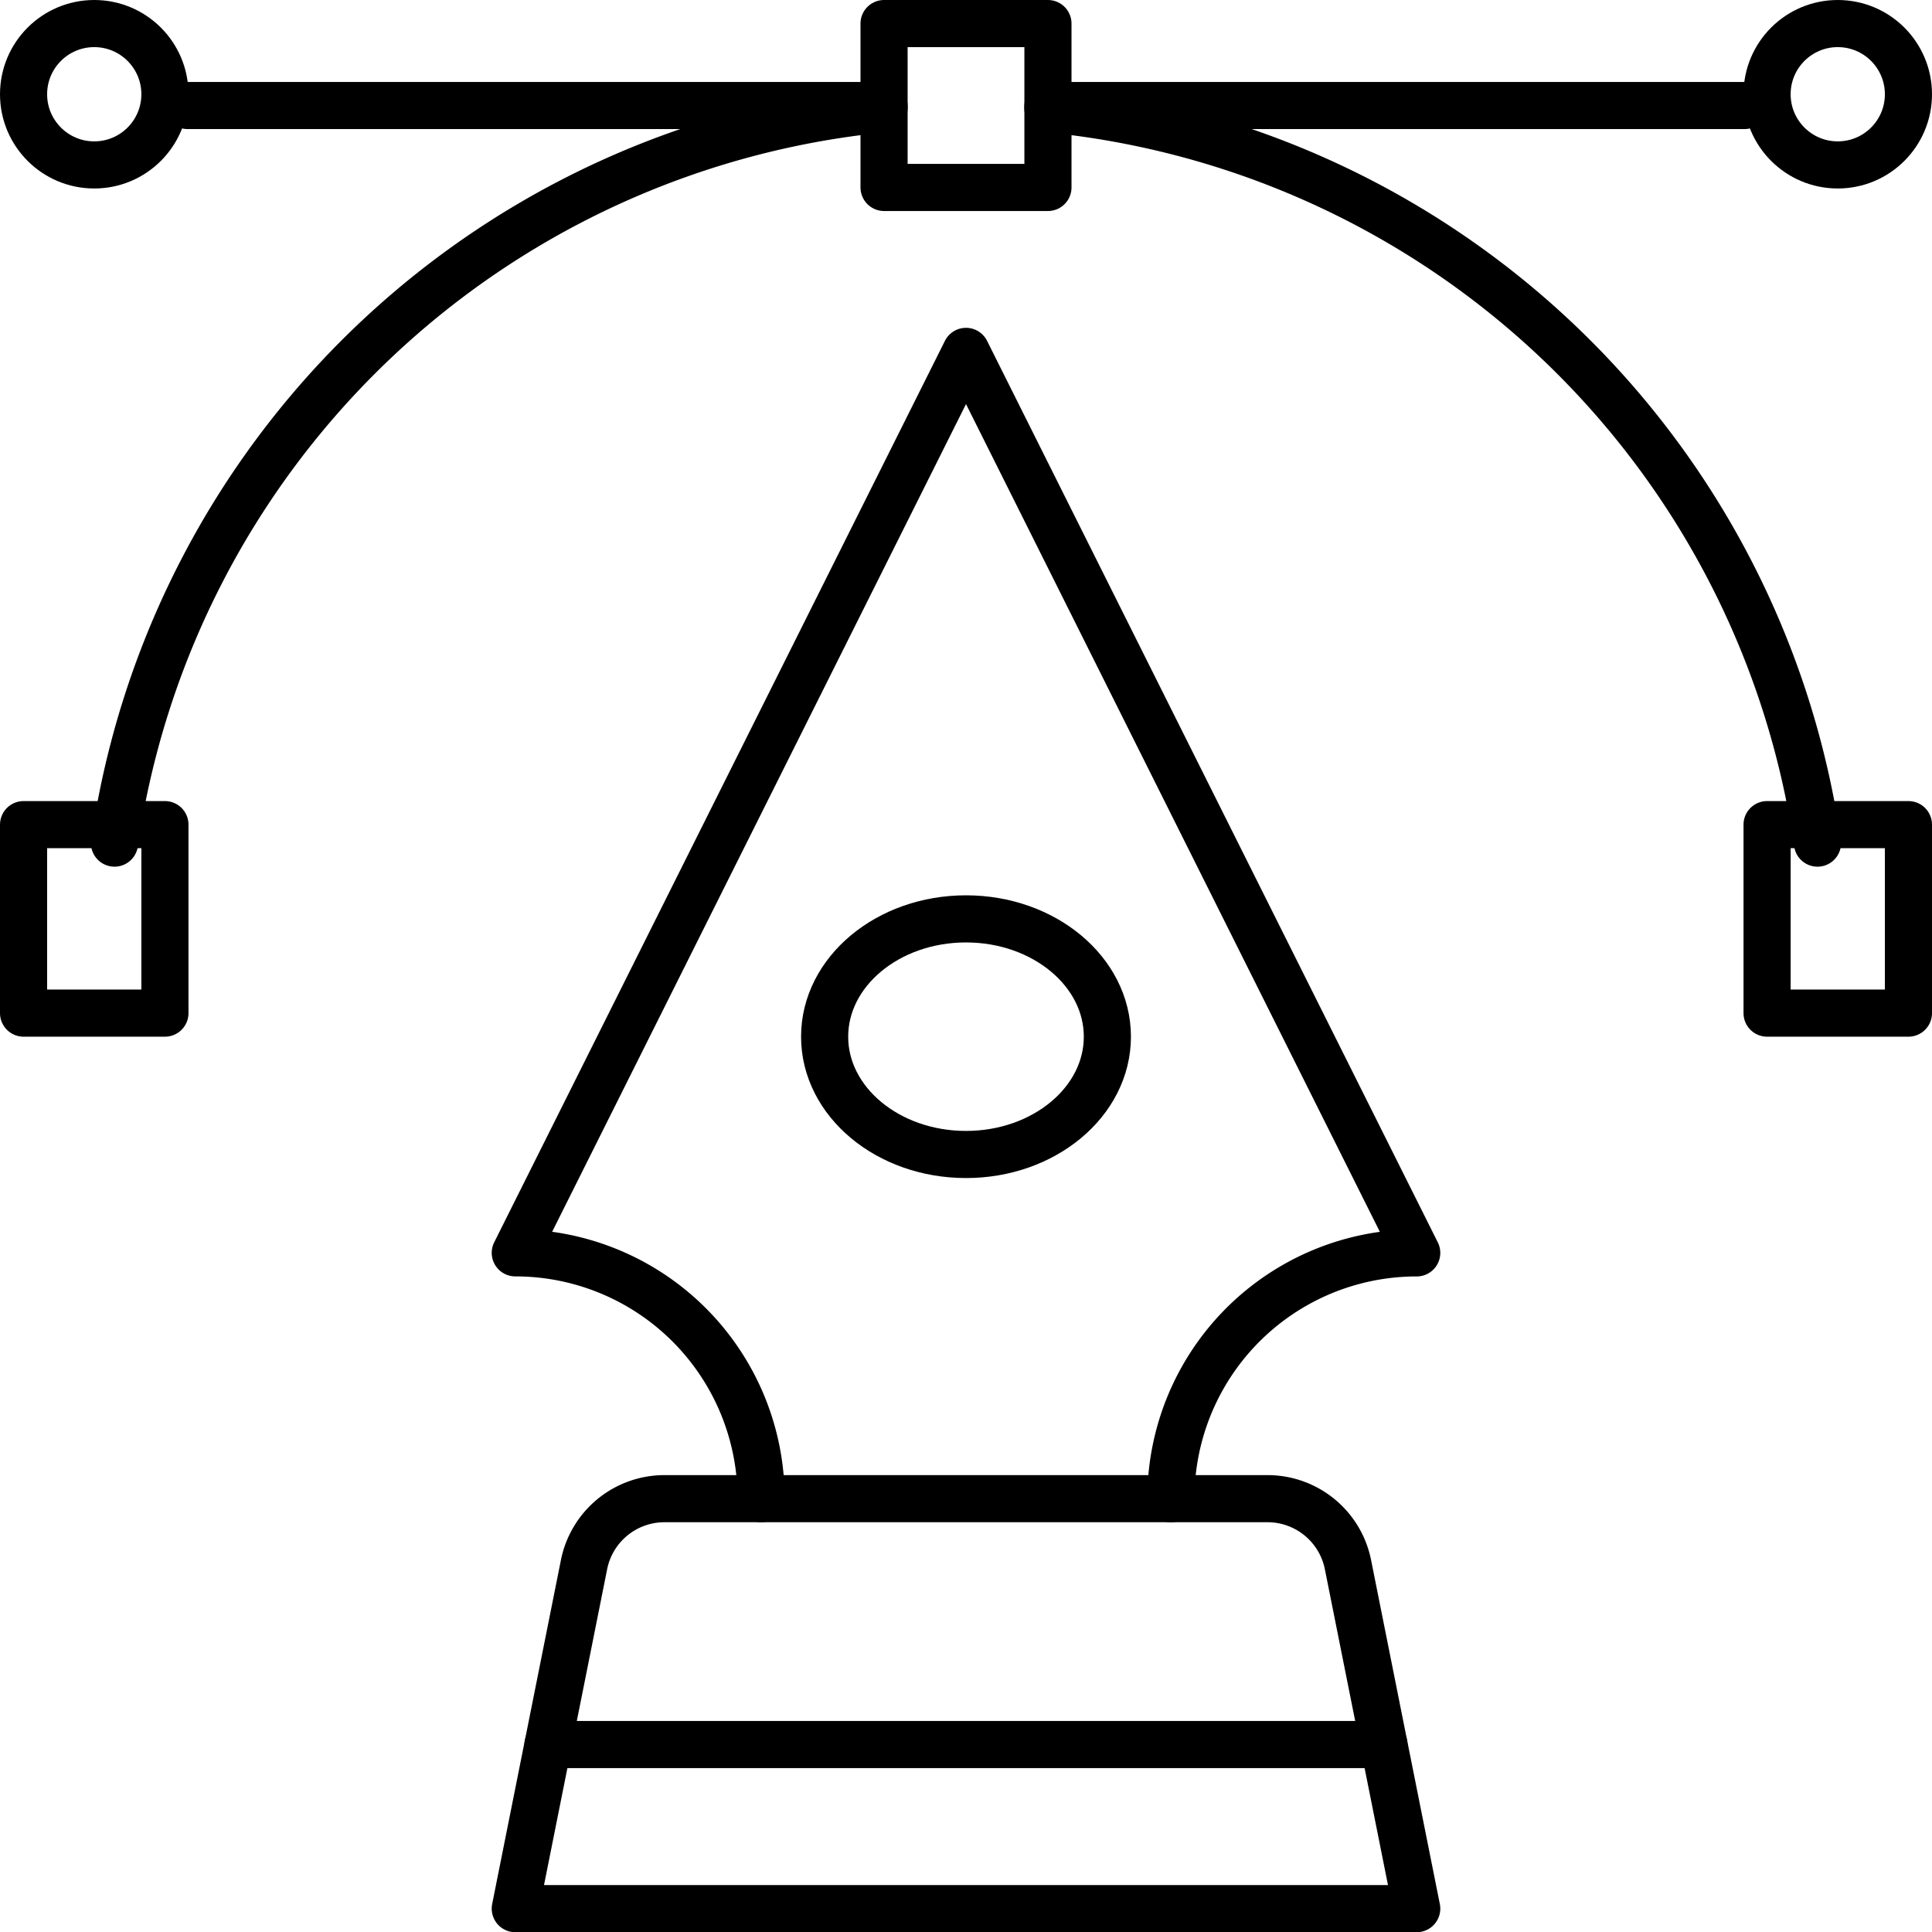
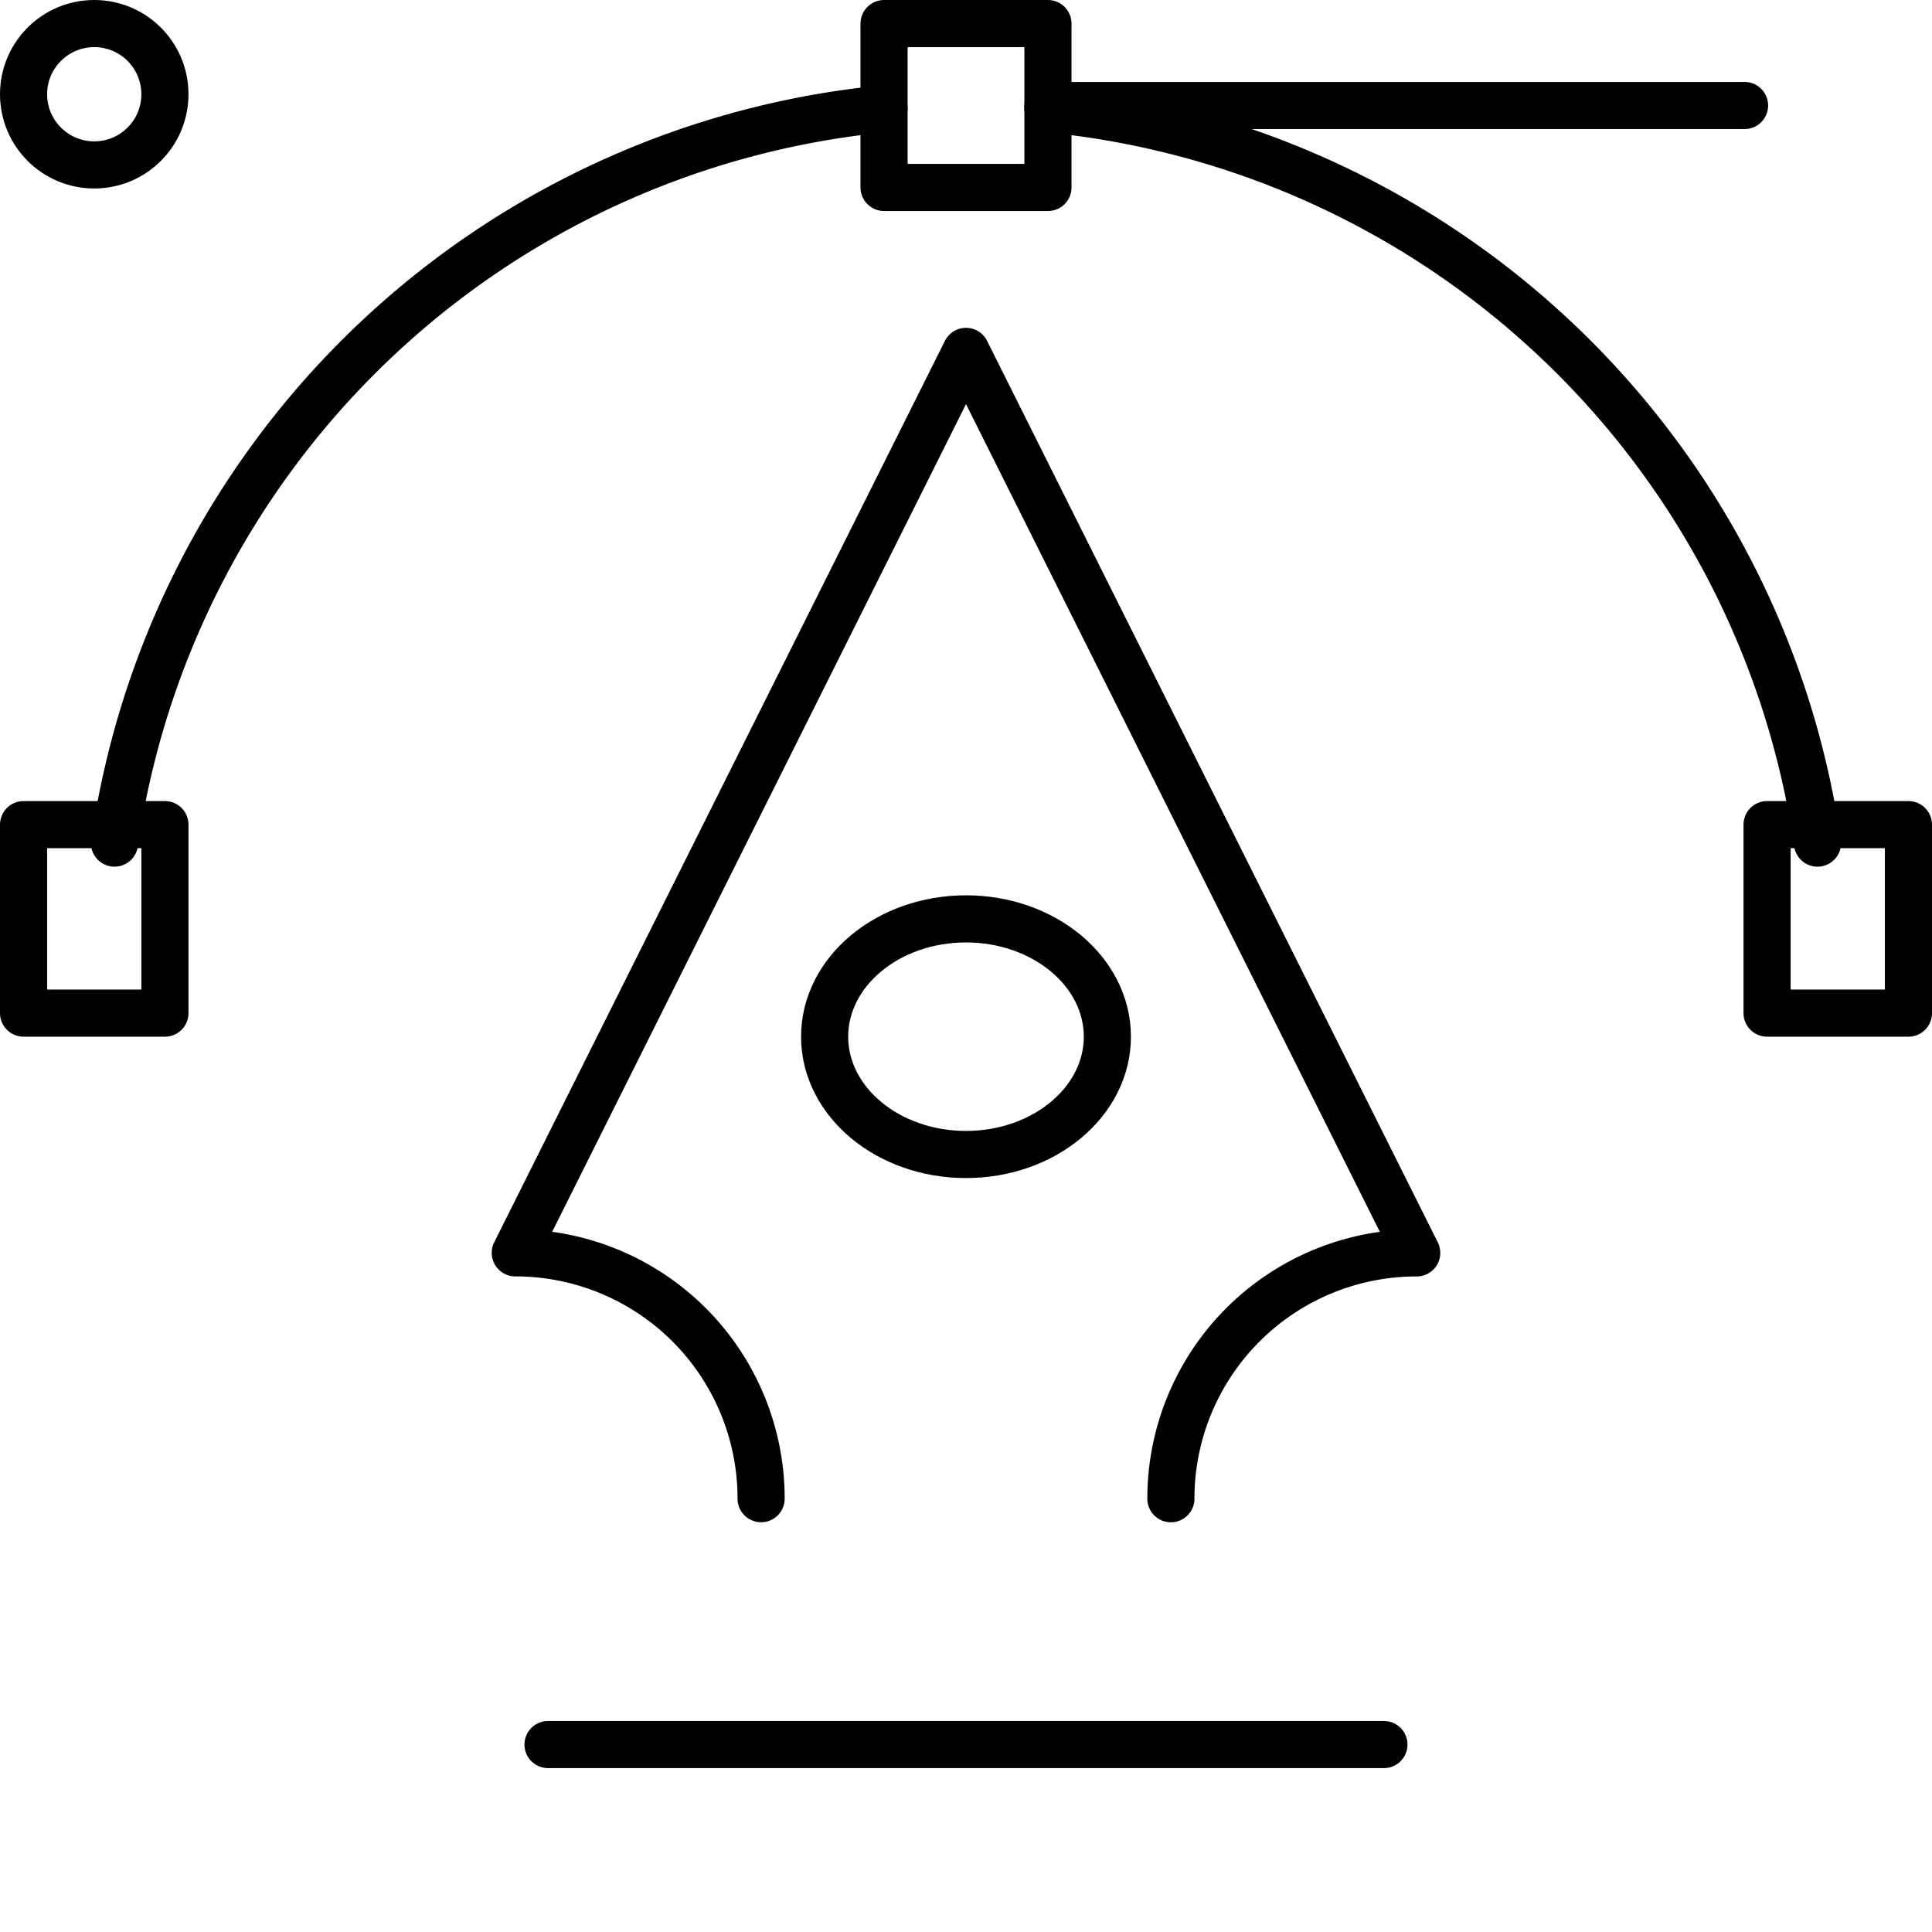
<svg xmlns="http://www.w3.org/2000/svg" width="41" height="41" viewBox="0 0 41 41">
  <g id="Group_1970" data-name="Group 1970" transform="translate(-357 -90)">
    <g id="Group_1972" data-name="Group 1972" transform="translate(357.5 90.5)">
      <rect id="Rectangle_4097" data-name="Rectangle 4097" width="3.478" height="3.478" transform="translate(18.261)" fill="none" stroke="#000" stroke-linecap="round" stroke-linejoin="round" stroke-width="1" />
      <rect id="Rectangle_4098" data-name="Rectangle 4098" width="3" height="4" transform="translate(37 17)" fill="none" stroke="#000" stroke-linecap="round" stroke-linejoin="round" stroke-width="1" />
      <rect id="Rectangle_4099" data-name="Rectangle 4099" width="3" height="4" transform="translate(0 17)" fill="none" stroke="#000" stroke-linecap="round" stroke-linejoin="round" stroke-width="1" />
      <path id="Path_2849" data-name="Path 2849" d="M358.61,107.123A18.291,18.291,0,0,1,374.94,91.54" transform="translate(-356.68 -89.731)" fill="none" stroke="#000" stroke-linecap="round" stroke-linejoin="round" stroke-width="1" />
      <path id="Path_2850" data-name="Path 2850" d="M370,91.54a18.291,18.291,0,0,1,16.331,15.583" transform="translate(-348.261 -89.731)" fill="none" stroke="#000" stroke-linecap="round" stroke-linejoin="round" stroke-width="1" />
      <g id="Group_1970-2" data-name="Group 1970">
        <circle id="Ellipse_322" data-name="Ellipse 322" cx="1.5" cy="1.5" r="1.5" fill="none" stroke="#000" stroke-linecap="round" stroke-linejoin="round" stroke-width="1" />
-         <line id="Line_1868" data-name="Line 1868" x2="14.783" transform="translate(3.478 1.739)" fill="none" stroke="#000" stroke-linecap="round" stroke-linejoin="round" stroke-width="1" />
      </g>
      <g id="Group_1971" data-name="Group 1971" transform="translate(21.739)">
-         <circle id="Ellipse_323" data-name="Ellipse 323" cx="1.5" cy="1.5" r="1.5" transform="translate(15.261)" fill="none" stroke="#000" stroke-linecap="round" stroke-linejoin="round" stroke-width="1" />
        <line id="Line_1869" data-name="Line 1869" x1="14.783" transform="translate(0 1.739)" fill="none" stroke="#000" stroke-linecap="round" stroke-linejoin="round" stroke-width="1" />
      </g>
    </g>
    <path id="Path_2851" data-name="Path 2851" d="M377.413,118.848a5.215,5.215,0,0,1,5.217-5.217L373.065,94.5,363.5,113.63a5.215,5.215,0,0,1,5.217,5.217" transform="translate(4.435 2.957)" fill="none" stroke="#000" stroke-linecap="round" stroke-linejoin="round" stroke-width="1" />
    <ellipse id="Ellipse_324" data-name="Ellipse 324" cx="3" cy="2.5" rx="3" ry="2.5" transform="translate(374.5 109.5)" fill="none" stroke="#000" stroke-linecap="round" stroke-linejoin="round" stroke-width="1" />
-     <path id="Path_2852" data-name="Path 2852" d="M382.63,117.2H363.5l1.459-7.3a1.741,1.741,0,0,1,1.706-1.4h12.8a1.741,1.741,0,0,1,1.706,1.4Z" transform="translate(4.435 13.304)" fill="none" stroke="#000" stroke-linecap="round" stroke-linejoin="round" stroke-width="1" />
    <line id="Line_1870" data-name="Line 1870" x1="17.739" transform="translate(368.63 127.022)" fill="none" stroke="#000" stroke-linecap="round" stroke-linejoin="round" stroke-width="1" />
  </g>
</svg>